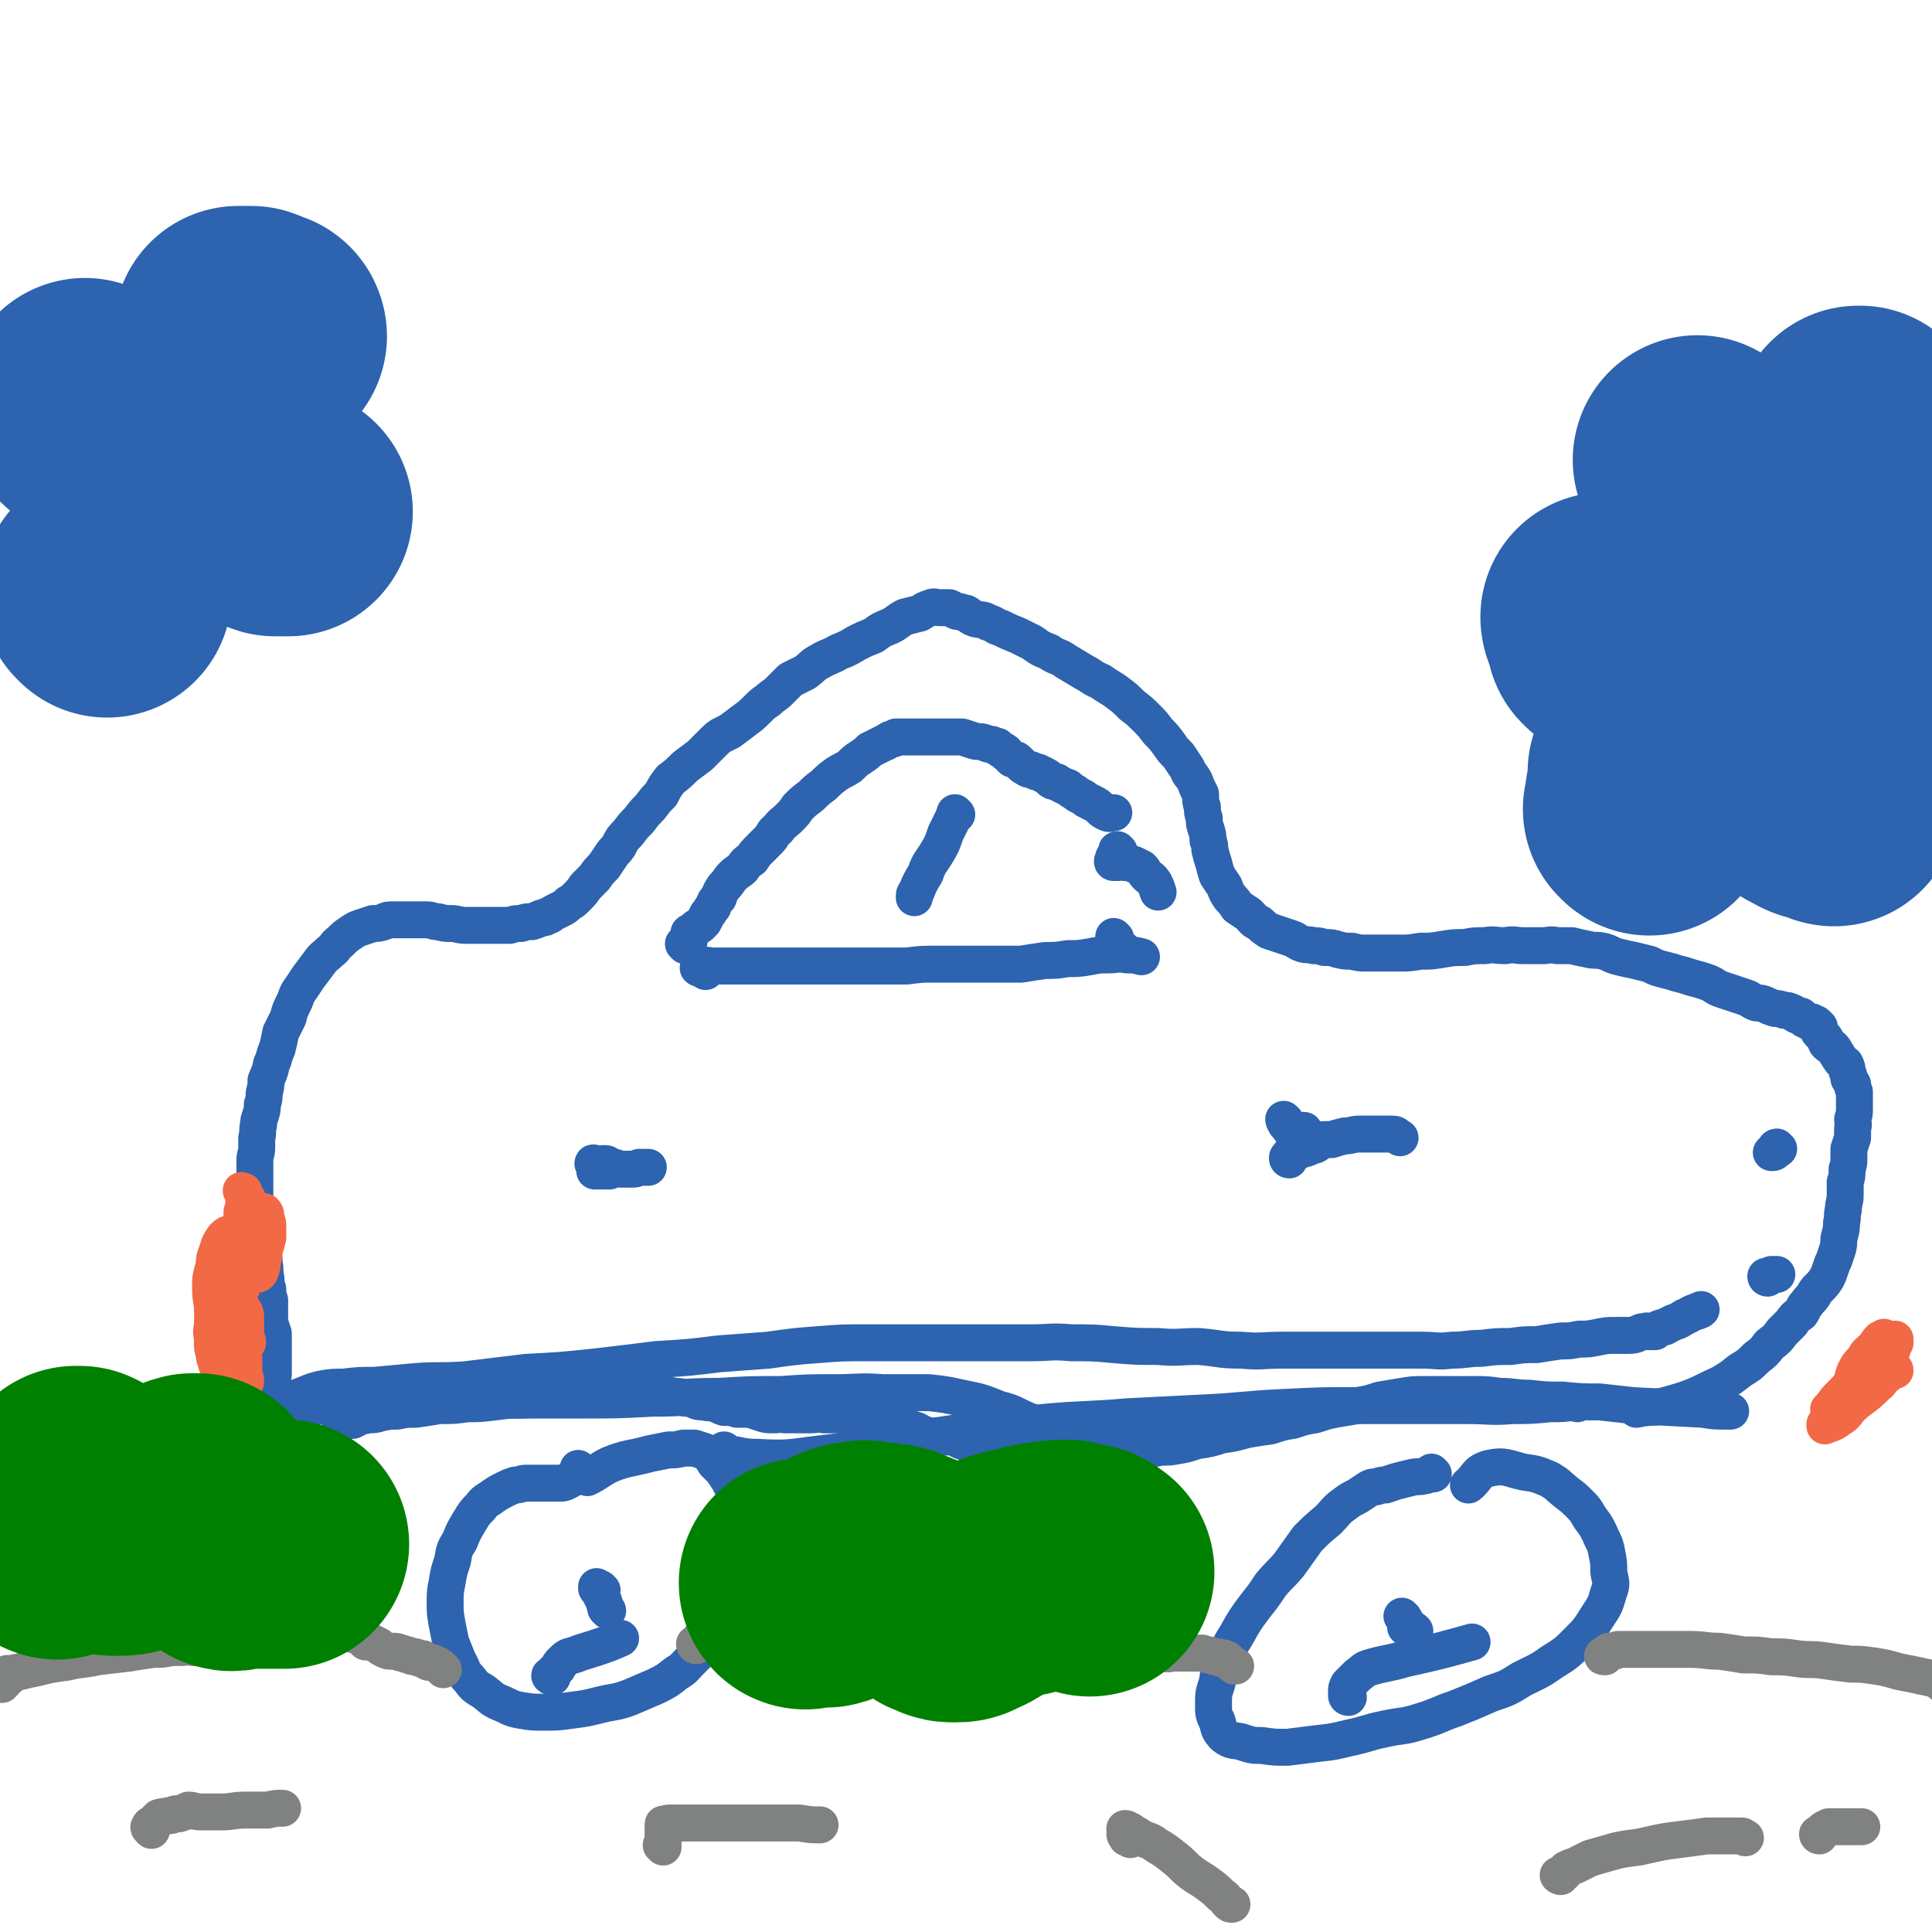
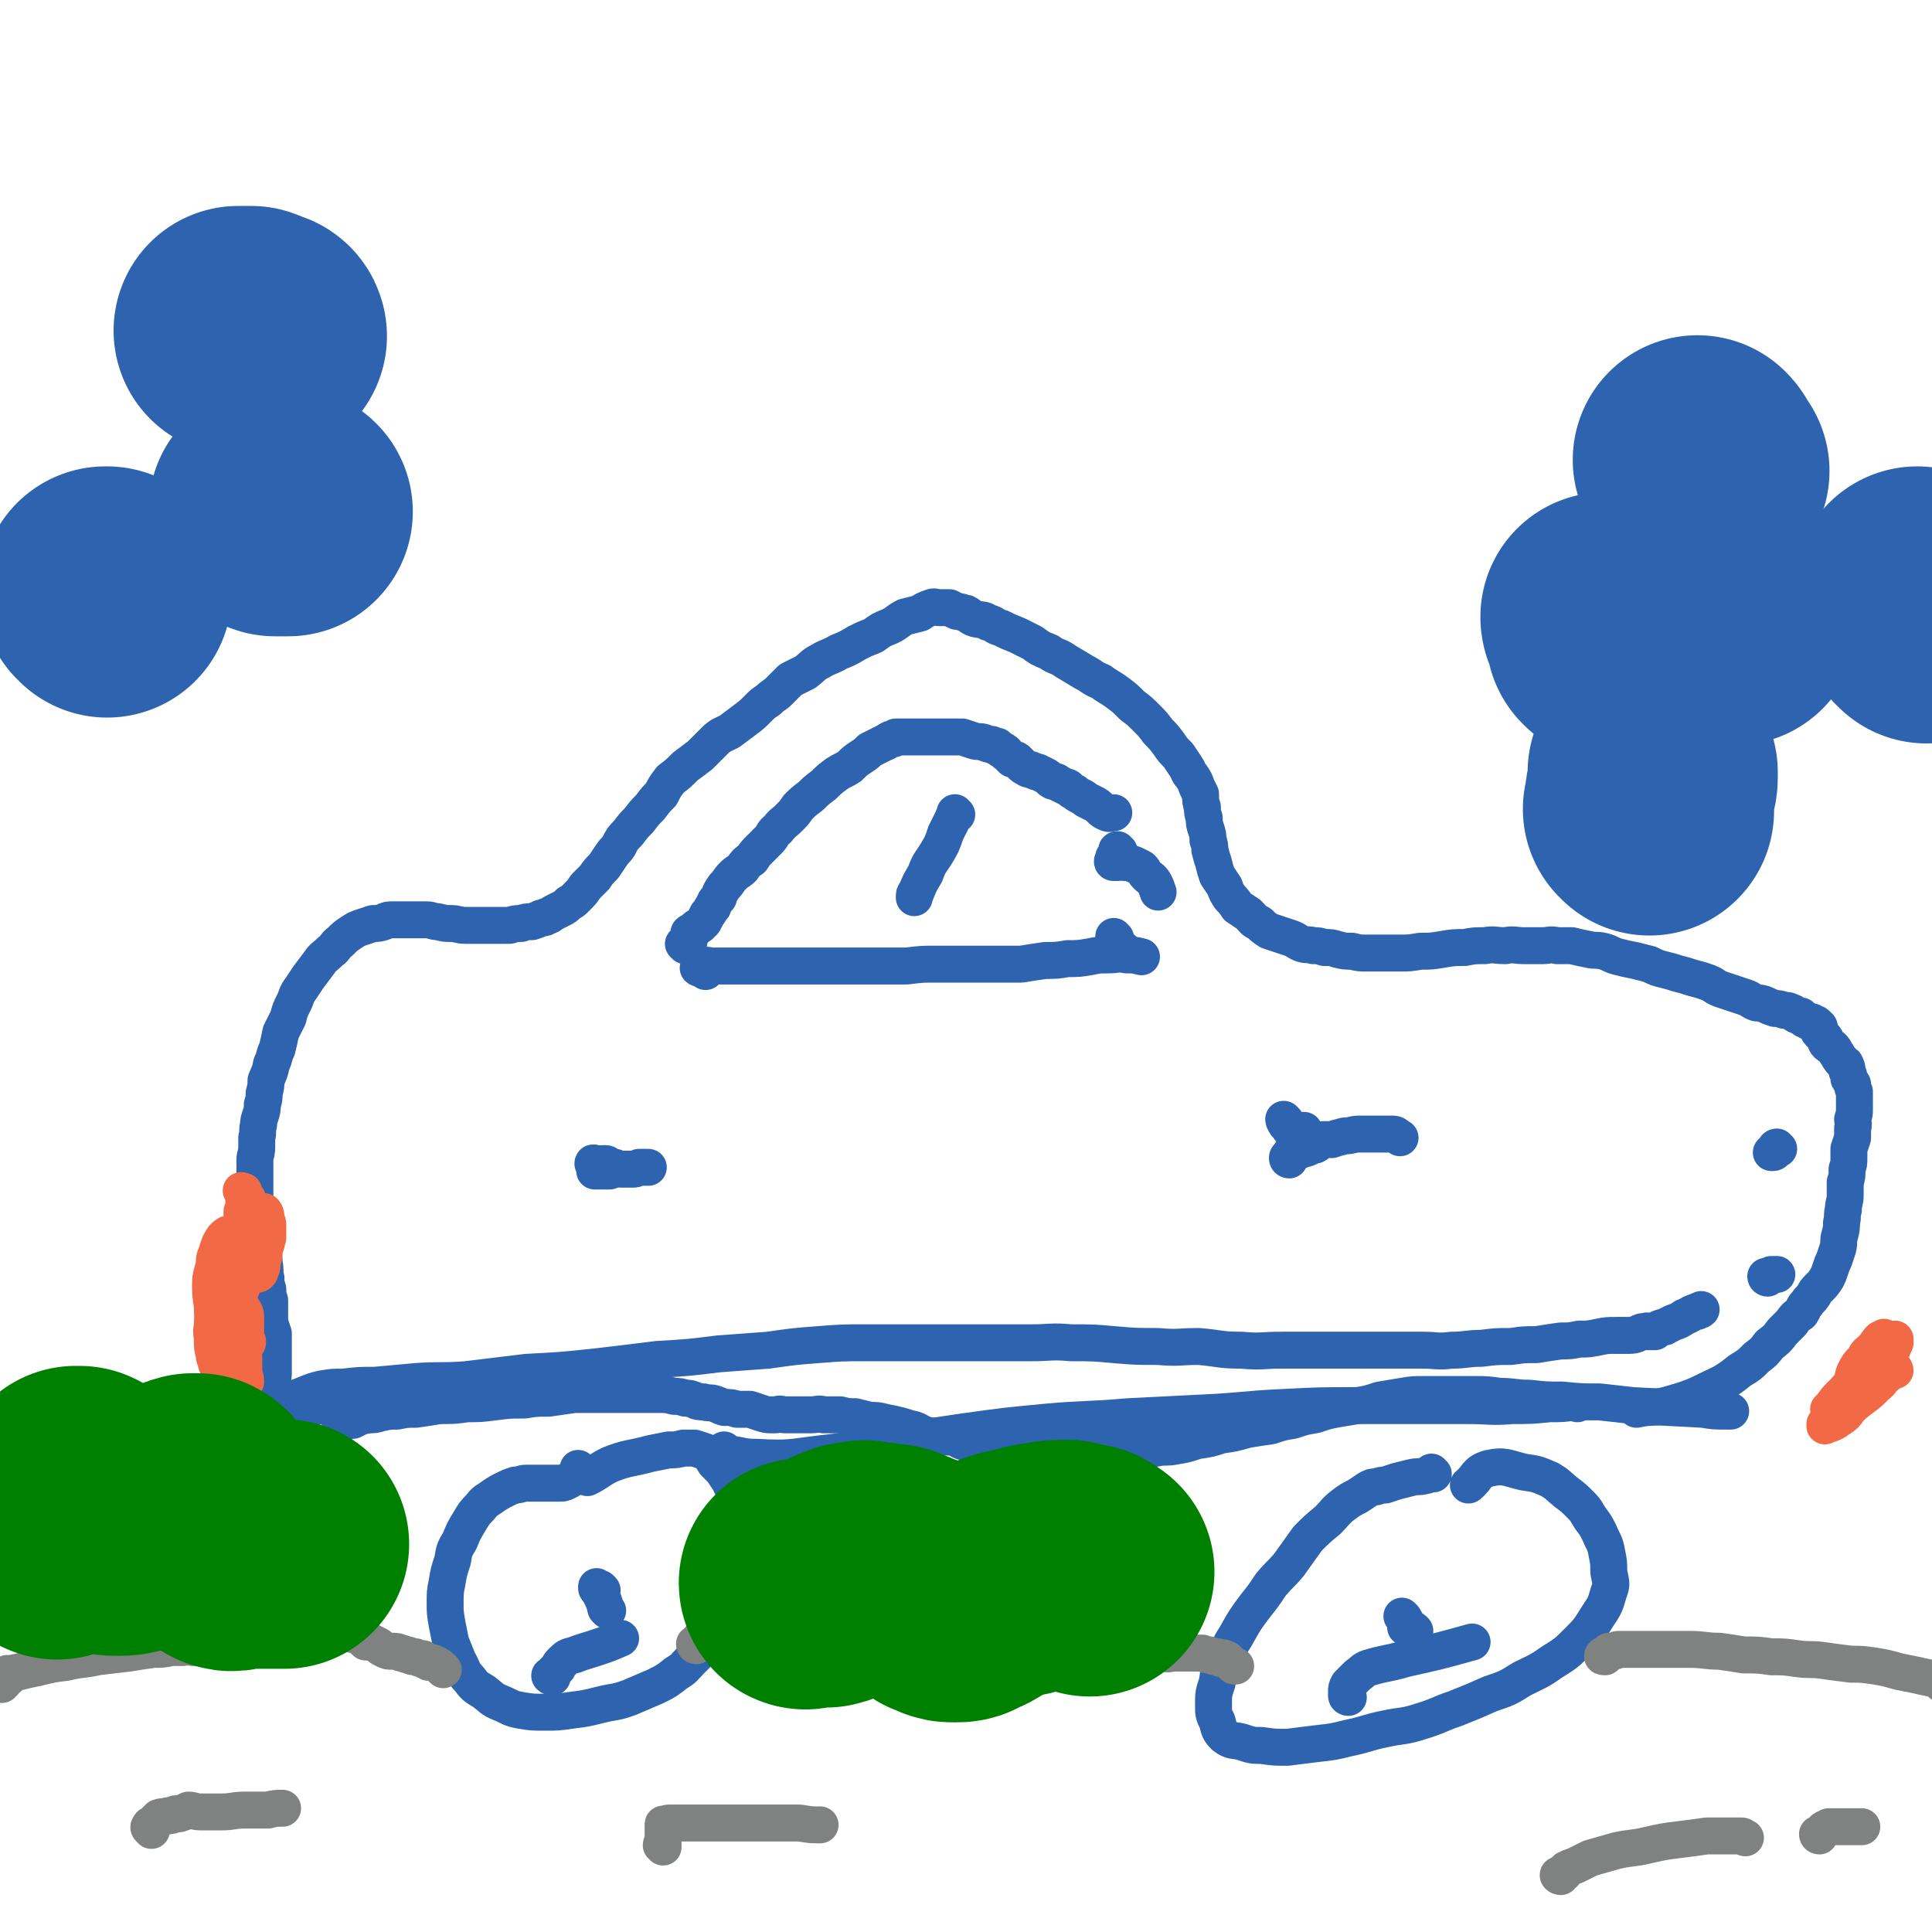
<svg xmlns="http://www.w3.org/2000/svg" viewBox="0 0 1046 1046" version="1.1">
  <g fill="none" stroke="#2D63AF" stroke-width="20" stroke-linecap="round" stroke-linejoin="round">
    <path d="M158,760c0,0 0,-1 -1,-1 0,0 0,1 0,2 -1,0 -1,1 -1,1 1,0 1,0 2,-1 " />
    <path d="M193,796c0,-1 0,-1 -1,-1 0,-1 0,-1 0,-1 -3,-2 -3,-1 -6,-3 " />
    <path d="M179,760c0,-1 0,-1 -1,-1 0,-1 0,0 -1,0 0,0 0,0 0,0 -2,1 -2,2 -4,2 -3,1 -3,1 -6,1 -2,0 -2,0 -4,0 -1,0 -1,0 -2,-1 -1,0 -1,0 -1,-1 -1,0 -1,0 -1,-1 0,-1 0,-1 1,-2 2,-1 3,-1 5,-2 5,-2 5,-2 9,-3 6,-1 6,-1 12,-1 8,-1 9,-1 17,-1 11,-1 11,-1 22,-2 13,-1 13,0 27,-1 17,-2 16,-2 33,-4 19,-1 19,-1 38,-3 17,-2 17,-2 33,-4 17,-1 17,-1 33,-3 13,-1 13,-1 27,-2 14,-2 14,-2 27,-3 13,-1 13,-1 25,-1 11,0 11,0 23,0 11,0 11,0 22,0 11,0 11,0 23,0 11,0 11,0 22,0 11,0 11,-1 22,0 12,0 12,0 23,1 12,1 12,1 24,1 11,1 11,0 22,0 12,1 11,2 23,2 11,1 11,0 22,0 11,0 11,0 22,0 10,0 10,0 20,0 9,0 9,0 17,0 9,0 9,0 17,0 8,0 8,1 16,0 8,0 8,-1 16,-1 8,-1 8,-1 16,-1 7,-1 7,-1 14,-1 6,-1 6,-1 13,-2 5,0 5,0 10,-1 5,0 5,0 10,-1 5,-1 5,-1 10,-1 3,0 3,0 7,0 4,0 4,-1 7,-2 1,0 1,0 2,0 1,-1 1,0 2,0 0,0 0,0 1,0 0,0 0,0 1,0 1,0 1,0 1,0 1,-1 1,-1 1,-1 1,0 1,-1 2,-1 2,-1 2,0 3,-1 2,-1 2,-1 4,-2 3,-1 3,-1 6,-3 3,-1 3,-2 7,-3 1,-1 1,0 2,-1 " />
    <path d="M145,761c0,0 0,-1 -1,-1 0,-1 0,-1 0,-1 0,-1 1,-1 1,-3 1,-1 1,-1 1,-2 0,-1 0,-1 0,-1 0,0 0,0 0,-1 0,0 0,0 0,-1 0,0 0,0 0,-1 0,-1 0,-1 1,-2 0,-2 1,-2 1,-4 0,-1 0,-1 0,-3 0,-3 0,-3 0,-5 0,-2 0,-2 0,-4 0,-3 0,-3 0,-5 0,-3 0,-3 0,-5 -1,-3 -1,-3 -2,-6 0,-3 0,-3 0,-6 0,-3 0,-3 0,-6 -1,-3 -1,-3 -1,-6 -1,-3 -1,-3 -1,-6 -1,-4 0,-4 -1,-8 0,-3 0,-3 -1,-6 0,-4 0,-4 -1,-7 -1,-4 -1,-4 -1,-8 -1,-3 -1,-3 -1,-6 -1,-4 -1,-4 -1,-8 0,-3 0,-3 0,-7 0,-3 0,-3 0,-7 0,-3 0,-3 0,-7 0,-3 1,-3 1,-7 0,-3 0,-3 0,-5 1,-3 0,-4 1,-7 0,-2 0,-2 1,-5 1,-3 1,-3 1,-6 1,-3 1,-3 1,-6 1,-4 1,-4 1,-7 2,-5 2,-4 3,-9 2,-4 1,-4 3,-8 1,-4 1,-4 2,-9 2,-4 2,-4 4,-8 1,-4 1,-4 3,-8 2,-4 1,-4 4,-8 2,-3 2,-3 4,-6 3,-4 3,-4 6,-8 2,-3 3,-3 6,-6 3,-2 2,-3 5,-5 3,-3 3,-3 6,-5 3,-2 3,-2 6,-3 3,-1 3,-1 6,-2 3,0 3,0 6,-1 2,-1 2,-1 5,-1 3,0 3,0 6,0 3,0 3,0 6,0 3,0 3,0 6,0 3,0 3,1 6,1 4,1 4,1 7,1 4,0 4,1 8,1 4,0 4,0 9,0 4,0 4,0 8,0 3,0 3,0 7,0 3,-1 3,-1 6,-1 3,-1 3,-1 6,-1 3,-1 3,-1 5,-2 2,0 2,0 3,-1 2,0 2,-1 4,-2 2,-1 2,-1 4,-2 2,-1 2,-1 4,-3 2,-1 2,-1 4,-3 3,-3 3,-3 5,-6 3,-3 3,-3 5,-5 2,-3 2,-3 5,-6 2,-3 2,-3 4,-6 2,-3 2,-2 4,-5 2,-4 2,-4 5,-7 3,-4 3,-4 6,-7 3,-4 3,-4 6,-7 3,-4 3,-4 6,-7 2,-4 2,-4 5,-8 4,-3 4,-3 8,-7 4,-3 4,-3 8,-6 4,-4 4,-4 8,-8 3,-3 4,-3 8,-5 4,-3 4,-3 8,-6 4,-3 4,-3 7,-6 3,-3 3,-3 6,-5 3,-3 3,-2 6,-5 3,-3 3,-3 6,-6 4,-2 4,-2 8,-4 4,-3 4,-4 8,-6 5,-3 5,-2 10,-5 5,-2 5,-2 10,-5 4,-2 4,-2 9,-4 4,-3 4,-3 9,-5 4,-2 4,-3 8,-5 4,-1 4,-1 8,-2 3,-2 3,-2 6,-3 2,-1 2,0 5,0 2,0 2,0 5,0 2,1 2,1 4,2 3,0 3,1 5,1 2,1 2,2 5,3 4,1 4,0 7,2 4,1 3,2 7,3 4,2 4,2 9,4 4,2 4,2 8,4 4,3 4,3 9,5 4,3 5,2 9,5 5,3 5,3 10,6 4,2 4,3 9,5 4,3 5,3 9,6 4,3 4,3 8,7 4,3 4,3 8,7 3,3 3,3 6,7 3,3 3,3 6,7 2,3 2,3 5,6 2,3 2,3 4,6 2,3 1,3 3,5 2,3 2,3 3,6 1,2 1,2 2,4 0,4 0,4 1,7 0,3 0,3 1,6 0,3 0,3 1,6 1,3 1,3 1,6 1,2 1,3 1,5 1,4 1,4 2,7 1,4 1,4 2,7 2,3 2,3 4,6 1,3 1,3 3,6 2,2 2,2 4,5 3,2 3,2 6,4 3,3 2,3 6,5 2,2 2,2 5,4 3,1 3,1 6,2 3,1 3,1 6,2 3,1 3,2 6,3 3,1 3,0 6,1 3,0 3,0 6,1 4,0 4,0 7,1 4,1 4,1 8,1 4,1 4,1 8,1 4,0 4,0 8,0 5,0 5,0 10,0 5,0 5,0 11,-1 6,0 6,0 12,-1 6,-1 6,-1 12,-1 5,-1 5,-1 11,-1 5,-1 5,0 11,0 5,-1 5,0 10,0 5,0 5,0 10,0 4,0 4,-1 8,0 4,0 4,0 8,0 4,1 4,1 9,2 4,1 4,0 8,1 4,1 4,2 8,3 4,1 4,1 9,2 4,1 4,1 8,2 4,2 4,2 8,3 4,1 4,1 7,2 4,1 4,1 7,2 3,1 4,1 7,2 3,1 3,1 5,2 3,2 3,2 6,3 3,1 3,1 6,2 3,1 3,1 6,2 3,1 3,2 6,3 2,0 3,0 5,1 2,1 2,1 5,2 2,0 2,0 5,1 2,0 2,0 4,1 1,0 1,1 2,1 1,1 1,1 3,1 1,1 1,1 2,2 1,0 1,0 2,1 2,0 2,0 3,1 1,0 1,0 2,1 1,1 1,1 1,1 0,1 0,1 0,1 0,1 -1,1 0,2 0,0 0,0 0,0 1,1 1,1 2,2 0,0 0,0 1,1 1,1 0,2 1,3 1,1 1,1 3,2 1,1 1,1 2,3 1,1 1,2 2,3 1,2 2,2 3,3 1,2 1,2 1,4 1,2 1,2 1,4 1,2 1,1 2,3 0,2 0,2 1,4 0,1 0,1 0,2 0,2 0,2 0,4 0,2 0,2 0,4 0,2 0,2 -1,5 0,2 1,2 0,5 0,2 0,2 0,5 -1,3 -1,3 -2,6 0,2 0,2 0,5 0,3 0,3 -1,6 0,4 0,4 -1,7 0,4 0,4 0,7 0,4 -1,4 -1,8 -1,3 0,3 -1,7 0,3 0,3 -1,7 -1,3 0,3 -1,7 -1,3 -1,3 -2,6 -1,2 -1,2 -2,5 -1,3 -1,3 -2,5 -2,3 -2,3 -4,5 -2,2 -2,2 -3,4 -2,3 -2,2 -4,5 -2,2 -1,2 -3,5 -3,2 -3,2 -5,5 -3,3 -3,3 -5,5 -3,4 -3,4 -7,7 -3,4 -3,4 -7,7 -4,4 -4,4 -9,7 -5,4 -5,4 -10,7 -13,6 -13,7 -27,11 -10,3 -10,1 -19,3 " />
    <path d="M314,796c-1,0 -1,-1 -1,-1 0,0 0,0 0,1 -1,2 -1,2 -3,4 -1,1 -1,1 -3,2 -2,1 -2,1 -4,1 -2,0 -2,0 -4,0 -2,0 -2,0 -3,0 -3,0 -3,0 -5,0 -3,0 -3,0 -6,0 -3,0 -3,1 -6,1 -3,1 -3,1 -5,2 -4,2 -4,2 -7,4 -4,3 -4,2 -7,6 -3,3 -3,3 -6,8 -3,5 -3,5 -5,10 -3,5 -3,5 -4,11 -2,6 -2,6 -3,12 -1,5 -1,5 -1,11 0,5 0,5 1,11 1,5 1,5 2,10 2,5 2,5 4,10 3,5 2,6 6,10 3,4 3,4 8,7 4,3 4,4 9,6 5,2 5,3 11,4 6,1 6,1 13,1 7,0 7,0 14,-1 8,-1 8,-1 16,-3 8,-2 8,-1 16,-4 7,-3 7,-3 14,-6 6,-3 6,-3 11,-7 5,-3 4,-3 8,-7 3,-3 3,-3 6,-6 3,-4 3,-4 6,-8 2,-3 2,-3 4,-7 3,-4 3,-4 5,-8 2,-4 2,-4 3,-8 1,-3 1,-3 2,-7 0,-3 0,-3 1,-7 0,-3 0,-3 1,-7 0,-3 0,-3 0,-7 0,-3 0,-3 0,-7 0,-3 0,-3 -1,-7 0,-3 0,-3 -1,-6 0,-3 0,-3 -2,-6 -1,-3 -2,-3 -3,-6 -2,-3 -2,-3 -4,-6 -2,-2 -2,-2 -4,-4 -2,-3 -2,-4 -5,-6 -3,-1 -3,-1 -6,-2 -3,0 -3,0 -6,0 -4,1 -4,1 -8,1 -5,1 -5,1 -10,2 -11,3 -12,2 -22,6 -6,3 -6,4 -12,7 " />
    <path d="M776,798c0,0 -1,0 -1,-1 0,0 0,1 -1,1 -1,0 -1,1 -3,1 -3,1 -3,0 -7,1 -4,1 -4,1 -8,2 -3,1 -3,1 -6,2 -2,0 -2,0 -5,1 -2,0 -2,0 -4,1 -3,2 -3,2 -6,4 -4,2 -4,2 -8,5 -4,3 -4,4 -8,8 -6,5 -6,5 -11,10 -5,7 -5,7 -10,14 -5,6 -5,5 -10,11 -4,6 -4,6 -8,11 -6,8 -6,8 -11,17 -4,6 -3,6 -6,12 -3,6 -3,6 -4,13 -2,6 -2,6 -2,12 0,5 0,5 2,9 1,4 1,5 4,8 4,3 5,2 9,3 6,2 6,2 11,2 7,1 7,1 14,1 8,-1 8,-1 16,-2 9,-1 9,-1 17,-3 10,-2 10,-3 20,-5 9,-2 10,-1 19,-4 10,-3 10,-4 19,-7 10,-4 10,-4 19,-8 9,-3 9,-3 17,-8 8,-4 9,-4 16,-9 8,-5 8,-5 14,-11 6,-6 6,-6 11,-14 4,-6 4,-6 6,-13 2,-5 1,-5 0,-11 0,-5 0,-5 -1,-10 -1,-6 -2,-6 -4,-11 -2,-4 -2,-4 -5,-8 -2,-3 -2,-4 -5,-7 -4,-4 -4,-4 -8,-7 -5,-4 -4,-4 -9,-7 -7,-3 -7,-3 -14,-4 -9,-2 -10,-4 -19,-2 -7,2 -6,5 -11,9 " />
    <path d="M760,876c0,0 -1,-1 -1,-1 0,0 0,0 1,1 0,1 1,1 1,2 1,1 0,1 0,1 0,1 0,1 0,2 0,0 0,-1 0,-1 1,1 1,1 2,1 2,1 2,1 3,2 " />
    <path d="M730,919c0,0 -1,0 -1,-1 0,0 0,0 0,-1 1,0 0,0 0,-1 0,-2 0,-2 1,-4 2,-2 2,-2 5,-5 3,-2 3,-3 6,-4 10,-3 10,-2 20,-5 18,-4 18,-4 36,-9 " />
    <path d="M326,861c0,0 0,0 -1,-1 0,0 0,0 0,0 -1,0 -2,0 -2,-1 0,0 0,0 0,0 0,0 0,1 0,1 1,2 2,1 2,3 2,4 2,4 3,8 0,0 0,0 1,1 " />
    <path d="M299,908c-1,0 -2,-1 -1,-1 0,0 1,0 1,-1 1,0 1,0 1,-1 1,-1 1,-1 2,-2 1,-2 1,-2 2,-3 3,-3 3,-3 7,-4 5,-2 6,-2 12,-4 6,-2 6,-2 13,-5 " />
    <path d="M185,771c0,0 -1,0 -1,-1 1,0 1,0 2,-1 1,0 1,0 1,0 1,0 1,0 2,0 0,0 0,0 1,0 0,0 0,0 1,0 2,-1 2,-1 4,-2 2,-1 2,0 4,-1 4,0 4,0 7,-1 5,-1 5,-1 9,-1 5,-1 5,-1 10,-1 7,-1 7,-1 13,-2 8,0 8,0 15,-1 7,0 7,0 15,-1 8,-1 8,-1 16,-1 6,-1 6,-1 13,-1 7,-1 7,-1 14,-2 6,0 6,0 13,0 6,0 6,0 12,0 5,0 5,0 11,0 5,0 5,0 10,0 4,0 4,0 8,1 3,0 3,0 6,1 3,0 2,0 5,1 2,1 2,1 5,1 3,1 3,0 6,1 3,1 2,1 5,2 4,0 4,0 7,1 4,0 4,0 7,0 3,1 3,1 6,2 3,1 3,1 6,1 1,0 1,0 2,0 3,-1 3,0 5,0 4,0 4,0 7,0 4,0 4,0 7,0 4,0 4,-1 7,0 5,0 5,0 9,0 4,1 4,1 8,1 4,1 4,1 8,2 4,0 4,0 8,1 5,1 5,1 9,2 3,1 3,1 7,2 3,1 3,2 7,3 3,1 3,0 7,1 3,0 3,0 7,0 3,1 3,2 7,3 3,0 3,0 7,1 4,0 4,0 7,1 4,1 4,1 7,1 3,1 3,1 7,1 4,1 4,1 9,1 4,1 4,1 8,1 4,0 4,0 8,0 5,0 5,0 9,0 5,0 5,0 11,0 4,0 4,-1 9,-1 6,0 6,0 11,-1 5,0 5,0 10,-1 5,-1 5,0 10,-1 6,-1 6,-1 12,-3 7,-1 7,-1 13,-3 7,-1 7,-1 14,-3 6,-1 6,-1 13,-2 6,-2 6,-2 12,-3 6,-2 6,-2 12,-3 6,-2 6,-2 11,-3 6,-1 6,-1 12,-2 6,-1 6,-1 12,-3 6,-1 6,-1 12,-2 6,-1 6,-1 12,-1 6,0 6,0 13,0 7,0 7,0 14,0 7,0 7,0 14,1 8,0 8,1 16,1 9,1 9,1 18,1 10,1 10,1 20,1 9,1 9,1 18,2 19,1 19,1 38,2 6,1 6,1 13,1 1,0 1,0 2,0 " />
    <path d="M854,760c0,0 0,-1 -1,-1 0,0 1,0 0,0 -7,1 -7,1 -14,1 -10,1 -10,1 -20,1 -12,1 -12,0 -25,0 -13,0 -13,0 -27,0 -16,0 -16,0 -31,0 -21,0 -21,0 -41,1 -22,1 -22,2 -44,3 -20,1 -20,1 -40,2 -23,2 -23,1 -45,3 -21,2 -21,2 -43,5 -20,3 -20,3 -41,6 -19,3 -18,4 -37,6 -17,2 -17,3 -35,2 -8,0 -8,-1 -16,-2 -2,-1 -1,-1 -2,-2 " />
-     <path d="M588,781c0,0 0,-1 -1,-1 0,0 0,0 -1,0 -7,-2 -7,-2 -14,-5 -8,-3 -8,-3 -16,-6 -7,-3 -7,-4 -15,-6 -10,-4 -10,-4 -20,-6 -9,-2 -9,-2 -18,-3 -13,0 -13,0 -25,0 -13,-1 -13,0 -26,0 -15,0 -15,0 -29,1 -17,0 -17,0 -34,1 -18,0 -18,1 -36,1 -19,1 -19,1 -38,1 -12,0 -12,0 -24,0 -9,0 -9,0 -19,0 -7,0 -7,0 -15,0 -6,0 -6,0 -13,0 " />
    <path d="M963,622c-1,0 -1,-1 -1,-1 -1,0 -1,1 -1,2 0,1 -1,1 -1,1 -1,0 -1,0 -1,0 0,0 0,0 0,0 0,0 0,0 0,0 " />
    <path d="M957,692c0,0 -1,0 -1,-1 1,0 2,0 3,-1 1,0 1,0 1,0 1,0 1,0 1,0 0,0 1,0 1,0 0,0 -1,0 -1,0 0,0 0,0 0,0 " />
    <path d="M371,512c0,0 0,-1 -1,-1 0,0 1,1 1,1 1,-1 1,-1 2,-2 0,-1 0,-1 0,-2 0,0 0,0 0,-1 0,0 0,0 0,-1 0,0 0,-1 0,-1 1,-1 1,0 2,-1 1,0 1,-1 1,-1 1,-1 1,-1 3,-2 1,-1 1,-1 2,-2 1,-2 1,-2 2,-4 2,-2 1,-2 3,-4 1,-3 1,-3 3,-5 1,-3 1,-3 3,-6 3,-3 2,-3 5,-6 2,-2 3,-2 5,-4 2,-3 2,-3 5,-5 2,-3 2,-3 4,-5 3,-3 3,-3 5,-5 3,-3 2,-4 5,-6 3,-4 3,-3 6,-6 3,-3 3,-3 5,-6 3,-3 3,-3 7,-6 3,-3 3,-3 7,-6 3,-3 3,-3 7,-6 3,-2 4,-2 7,-4 3,-3 3,-3 6,-5 3,-2 3,-2 5,-4 2,-1 2,-1 4,-2 2,-1 2,-1 4,-2 1,0 1,-1 2,-1 1,-1 1,-1 3,-1 0,0 0,0 1,-1 1,0 1,0 2,0 1,0 1,0 2,0 1,0 1,0 3,0 1,0 1,0 2,0 2,0 2,0 4,0 2,0 2,0 5,0 2,0 2,0 5,0 3,0 3,0 7,0 3,0 3,0 6,0 3,1 3,1 6,2 3,1 3,0 6,1 2,1 2,1 4,1 1,1 1,1 3,1 1,1 1,1 2,2 1,0 1,0 2,1 1,0 0,1 1,1 1,1 1,1 1,1 1,1 1,1 2,2 2,0 2,0 3,1 1,1 1,1 2,2 1,1 1,1 3,2 1,1 1,0 3,1 2,1 2,1 3,1 2,1 2,1 4,2 2,1 2,2 4,3 2,0 2,0 3,1 2,1 2,1 4,2 1,0 1,0 2,1 1,1 1,1 3,2 1,1 1,1 3,2 2,1 2,1 3,2 2,1 2,1 4,2 2,1 2,1 4,3 1,1 1,1 3,2 2,1 2,0 4,0 " />
    <path d="M382,526c0,-1 0,-1 -1,-1 0,0 1,0 1,0 -1,0 -1,-1 -2,-1 -1,0 -1,0 -2,0 0,0 0,0 0,0 0,0 1,1 2,0 1,0 0,-1 1,-1 2,-1 2,0 5,0 3,0 3,0 7,0 4,0 4,0 8,0 5,0 5,0 10,0 5,0 5,0 11,0 5,0 5,0 11,0 6,0 6,0 12,0 8,0 8,0 15,0 8,0 8,0 16,0 7,0 7,0 15,0 8,-1 8,-1 16,-1 7,0 7,0 15,0 8,0 8,0 15,0 8,0 8,0 16,0 6,-1 6,-1 13,-2 6,0 6,0 12,-1 6,0 6,0 12,-1 5,-1 5,-1 10,-1 5,0 5,-1 10,0 4,0 4,0 8,1 0,0 0,0 0,0 " />
    <path d="M518,441c0,0 -1,-1 -1,-1 0,0 0,0 0,1 0,1 -1,1 -1,2 -2,4 -2,4 -4,8 -2,6 -2,6 -5,11 -3,5 -4,5 -6,11 -3,5 -3,5 -5,10 -1,1 -1,1 -1,3 " />
    <path d="M606,461c-1,0 -2,-1 -1,-1 0,0 1,1 1,2 0,0 -1,0 -1,1 -1,1 -1,1 -2,1 0,1 0,1 0,1 -1,1 -1,2 0,2 0,0 1,-1 2,0 2,0 2,-1 4,0 2,0 2,0 5,1 2,1 2,1 4,2 2,2 1,2 3,4 2,2 2,1 4,4 1,2 1,2 2,5 " />
    <path d="M604,508c0,0 -1,-1 -1,-1 0,1 0,2 1,4 1,1 1,1 2,2 0,1 0,1 1,1 0,0 0,0 1,0 1,1 1,1 1,1 0,0 0,0 0,0 " />
    <path d="M696,607c0,0 -1,-1 -1,-1 0,0 0,1 1,2 0,1 1,1 2,2 0,1 0,1 1,2 0,0 1,0 1,0 0,0 0,0 0,0 0,0 0,0 0,0 1,0 1,0 2,0 2,0 2,0 4,0 " />
    <path d="M322,631c0,-1 -1,-2 -1,-1 0,0 1,1 2,2 0,0 0,1 0,1 0,1 -1,1 -1,1 0,0 0,0 0,0 1,0 1,0 2,0 3,0 3,0 6,0 0,0 0,0 0,0 " />
    <path d="M698,628c0,0 -1,0 -1,-1 0,-1 1,-1 2,-2 0,0 0,0 0,-1 2,-1 2,0 4,-1 1,0 1,0 2,-1 2,0 2,0 4,-1 2,-1 2,-1 3,-1 2,-1 2,-2 4,-3 2,0 2,0 5,0 3,-1 3,-1 7,-2 4,0 4,-1 8,-1 4,0 4,0 8,0 5,0 5,0 10,0 2,0 2,1 4,2 " />
    <path d="M327,631c0,0 -1,-1 -1,-1 0,0 1,0 2,0 1,0 1,1 2,1 1,1 1,1 3,1 2,1 2,1 4,1 1,0 1,0 3,0 1,0 1,0 2,0 2,0 2,0 4,-1 2,0 2,0 5,0 " />
  </g>
  <g fill="none" stroke="#F26946" stroke-width="20" stroke-linecap="round" stroke-linejoin="round">
    <path d="M134,649c0,0 -1,0 -1,-1 0,0 0,0 0,0 -1,-2 -2,-2 -2,-3 -1,-1 0,0 1,0 0,0 0,0 0,1 0,1 0,1 0,3 0,1 0,1 0,2 0,2 0,2 -1,5 0,3 0,3 0,6 0,4 0,4 0,8 1,3 1,3 2,7 0,4 0,4 1,7 0,2 1,2 2,4 1,1 2,2 3,2 1,0 2,-1 2,-2 1,-2 1,-3 1,-5 1,-3 1,-3 1,-6 1,-3 1,-3 2,-7 0,-3 0,-3 0,-6 0,-2 0,-2 -1,-4 0,-2 0,-3 -1,-4 0,0 -1,0 -1,0 -1,1 -2,1 -2,2 -2,3 -2,3 -3,6 -1,4 -1,4 -2,9 -1,4 -1,4 -2,8 -1,4 -1,4 -1,8 -1,3 0,3 -1,6 0,1 0,1 0,2 0,0 0,0 0,0 0,-2 0,-2 0,-4 0,-3 1,-3 0,-7 0,-3 0,-3 0,-6 -1,-4 -1,-4 -2,-7 -1,-2 -1,-3 -2,-5 -1,0 -2,0 -3,0 -1,0 -2,1 -3,2 -2,3 -2,3 -3,6 -1,4 -2,4 -2,8 -1,6 -2,6 -2,11 0,6 0,6 1,12 0,5 0,5 1,11 0,4 0,4 1,8 0,2 0,2 1,4 1,1 1,2 1,2 1,0 1,0 2,-1 1,-3 0,-3 1,-7 0,-5 0,-5 0,-9 0,-5 0,-5 0,-10 0,-3 0,-3 0,-7 0,-2 0,-5 0,-4 0,2 -1,5 0,9 0,6 1,6 1,11 1,6 1,6 1,12 1,6 1,6 1,11 1,4 1,4 2,8 0,2 0,3 1,5 0,1 0,1 1,2 0,0 1,1 1,1 1,0 1,-1 1,-1 1,-2 1,-2 2,-4 0,-3 -1,-3 -1,-6 0,-3 0,-3 0,-7 -1,-2 -1,-2 -2,-4 0,-2 0,-2 -1,-4 0,0 0,-1 -1,0 -1,1 0,1 -1,3 0,0 0,0 0,0 " />
    <path d="M128,717c0,0 -1,-1 -1,-1 0,0 1,1 1,1 0,1 0,1 1,2 1,1 1,1 1,2 0,1 0,1 0,2 0,1 0,1 0,2 0,1 0,2 0,2 0,0 0,-1 0,-2 1,0 1,0 1,0 1,-2 1,-2 2,-4 0,-2 0,-2 0,-4 0,-2 0,-2 0,-4 0,-3 -1,-3 -2,-5 -1,-2 -1,-3 -2,-4 -2,-2 -2,-2 -4,-3 -1,0 -2,0 -3,0 -2,1 -2,2 -3,4 -2,2 -2,3 -2,6 -2,3 -2,3 -2,7 -1,4 0,4 0,8 0,4 0,4 1,7 0,2 0,2 1,4 0,1 0,2 1,2 1,0 2,-1 3,-2 0,-1 1,-1 1,-2 1,-3 1,-3 2,-5 0,-3 1,-3 1,-5 0,-2 0,-2 0,-5 0,-2 0,-2 0,-3 0,-1 0,-1 0,-2 1,0 1,-1 2,-1 1,1 1,2 2,3 3,4 3,5 5,9 0,0 0,0 0,1 " />
    <path d="M1026,742c0,0 0,-1 -1,-1 0,0 0,0 0,1 -2,1 -2,1 -4,3 -3,2 -2,3 -5,5 -4,4 -4,4 -8,7 -4,3 -4,3 -7,6 -2,3 -2,3 -5,5 -2,1 -1,1 -3,2 -2,1 -3,1 -5,2 0,0 0,-1 0,-1 1,-1 1,-1 2,-2 3,-3 3,-3 6,-6 3,-3 3,-3 6,-6 5,-5 5,-5 9,-10 3,-3 4,-3 7,-6 3,-4 3,-5 6,-9 1,-3 1,-3 2,-5 0,-1 0,-2 0,-2 -2,1 -2,2 -4,3 -3,3 -3,2 -6,5 -3,3 -3,4 -6,8 -3,4 -4,3 -7,7 -3,4 -3,4 -6,7 -3,3 -3,3 -5,6 -1,1 -2,2 -2,2 0,1 2,0 2,-1 2,-2 2,-3 4,-5 3,-3 3,-3 6,-6 3,-4 3,-5 6,-9 2,-3 3,-3 5,-6 2,-3 2,-3 5,-7 1,-2 1,-2 2,-3 0,-1 0,-2 0,-2 0,0 -1,1 -2,1 -2,2 -2,3 -4,5 -3,3 -3,2 -5,6 -3,3 -3,3 -5,7 -1,3 -1,3 -1,6 " />
  </g>
  <g fill="none" stroke="#808282" stroke-width="20" stroke-linecap="round" stroke-linejoin="round">
    <path d="M5,907c0,0 -1,-1 -1,-1 0,0 1,1 1,2 -1,1 -2,1 -2,1 -1,1 -1,1 -1,2 -1,0 -1,1 -1,1 -1,0 0,-1 0,-2 0,0 0,0 1,-1 0,-1 0,-1 0,-1 4,-2 4,-2 9,-3 4,-1 4,-1 9,-2 8,-2 8,-2 16,-3 8,-2 8,-1 17,-3 8,-1 9,-1 17,-2 6,-1 6,-1 13,-2 5,0 5,0 10,-1 3,0 3,0 6,0 3,-1 3,0 6,0 1,-1 1,-1 3,-1 1,-1 1,0 3,0 1,0 1,0 3,0 1,0 1,-1 2,-1 1,0 1,0 2,0 2,0 2,1 3,0 2,0 1,-1 3,-1 2,0 2,0 4,0 2,0 2,0 3,0 2,-1 2,-1 5,-1 3,-1 3,0 6,-1 3,0 3,0 5,-1 3,0 3,0 6,-1 3,0 3,-1 6,-1 3,-1 3,-1 5,-1 3,0 3,0 5,0 2,0 2,0 5,0 2,0 2,0 4,0 2,0 2,0 4,0 1,0 1,0 3,0 2,0 2,0 3,0 2,1 2,1 3,2 1,0 1,0 3,1 1,0 1,0 2,1 1,1 1,1 2,2 2,0 2,0 3,0 2,1 2,1 4,2 1,1 1,1 3,2 2,1 2,1 4,1 3,0 3,0 5,1 2,0 2,1 4,1 2,1 2,1 4,1 2,1 2,1 4,1 1,1 1,1 3,2 2,0 2,0 4,1 2,1 2,1 4,3 0,0 0,0 0,0 " />
    <path d="M377,891c-1,0 -1,-1 -1,-1 0,0 1,1 1,0 1,-1 1,-2 2,-3 1,0 1,1 2,1 0,0 0,0 1,0 0,0 0,0 1,0 1,0 1,0 3,0 2,0 2,0 5,0 4,0 4,0 8,0 5,0 5,0 10,0 6,0 6,0 12,0 5,0 5,0 11,0 5,0 5,0 10,0 5,0 5,0 10,0 4,0 4,0 8,0 4,0 4,0 9,0 4,0 4,0 7,0 5,0 5,0 9,0 4,0 4,0 9,0 5,0 5,0 9,0 5,0 5,0 10,1 5,0 5,0 9,0 6,1 5,1 11,2 5,0 5,-1 10,0 6,0 6,0 12,1 5,0 5,0 11,0 6,0 6,0 11,0 5,0 5,0 10,0 4,0 4,0 9,0 3,0 3,0 7,0 3,0 3,-1 6,0 2,0 2,0 4,1 2,0 2,-1 3,0 1,0 1,0 3,0 1,0 1,1 2,1 2,0 2,0 4,1 3,0 3,0 5,0 3,1 3,0 6,0 3,0 3,0 6,0 3,0 3,0 6,0 2,0 2,0 3,0 2,1 2,1 4,1 2,1 2,1 4,1 1,0 1,0 2,1 1,0 1,-1 2,0 1,0 1,0 2,1 1,1 1,1 2,2 0,0 0,0 1,1 0,0 0,0 1,0 " />
    <path d="M869,897c-1,0 -2,0 -1,-1 0,0 1,0 2,-1 1,0 1,0 1,-1 1,0 1,0 1,0 1,0 1,0 2,0 1,0 1,-1 2,-1 1,0 1,0 2,0 5,0 5,0 10,0 6,0 6,0 12,0 8,0 8,0 15,0 8,0 8,1 16,1 7,1 7,1 13,2 8,0 8,0 15,1 7,0 7,0 14,1 7,1 7,0 14,1 7,1 7,1 15,2 6,0 6,0 13,1 6,1 6,1 13,3 5,1 5,1 10,2 4,1 5,1 9,2 3,1 3,2 6,4 " />
    <path d="M82,991c-1,-1 -1,-1 -1,-1 -1,-1 0,-1 0,-1 0,-1 0,-1 1,-1 1,-1 1,-1 2,-2 1,-1 1,-1 2,-2 3,-1 3,0 5,-1 2,0 2,0 4,-1 1,0 1,0 2,0 3,-1 3,-1 5,-2 3,0 3,1 7,1 5,0 5,0 11,0 6,0 6,-1 13,-1 6,0 6,0 12,0 4,-1 4,-1 8,-1 " />
    <path d="M359,1000c0,-1 -1,-1 -1,-1 0,-1 1,-1 1,-1 0,-2 0,-2 0,-3 0,-2 0,-2 0,-3 0,-1 0,-1 0,-2 0,-1 0,-1 0,-2 0,0 0,0 0,0 0,-1 0,0 1,0 1,-1 1,-1 3,-1 2,0 3,0 5,0 5,0 5,0 9,0 5,0 5,0 10,0 6,0 6,0 12,0 6,0 6,0 12,0 6,0 6,0 11,0 6,0 6,0 11,0 6,1 6,1 11,1 " />
-     <path d="M612,996c0,0 0,0 -1,-1 0,0 0,0 -1,0 0,-1 -1,-1 -1,-2 0,-1 1,-1 1,-1 0,-1 0,-1 -1,-1 0,-1 0,-1 0,-1 1,0 1,0 2,1 1,0 1,0 2,1 2,1 2,1 5,3 4,2 4,1 8,4 5,3 5,3 10,7 5,4 4,4 9,8 4,3 5,3 9,6 4,3 4,3 7,6 3,2 2,2 4,4 1,1 1,1 2,1 " />
    <path d="M845,1016c-1,0 -2,-1 -1,-1 0,0 1,1 1,0 1,0 1,0 2,-1 0,-1 0,-1 1,-2 2,-1 2,-1 5,-2 4,-2 4,-2 8,-4 7,-2 7,-2 14,-4 9,-2 9,-1 17,-3 9,-2 9,-2 17,-3 8,-1 8,-1 15,-2 6,0 6,0 11,0 4,0 4,0 8,0 1,0 1,1 2,1 " />
    <path d="M985,994c0,0 -1,0 -1,-1 0,0 1,0 1,0 2,-1 1,-2 3,-3 1,0 1,0 2,-1 1,0 2,0 3,0 1,0 1,0 1,0 2,0 2,0 4,0 5,0 5,0 10,0 " />
  </g>
  <g fill="none" stroke="#2D63AF" stroke-width="135" stroke-linecap="round" stroke-linejoin="round">
-     <path d="M51,226c0,0 0,-1 -1,-1 -1,0 -1,0 -2,-1 0,0 0,0 -1,-1 0,-2 0,-2 -1,-3 0,-1 0,-1 0,-2 0,0 0,0 0,0 0,0 0,0 0,0 " />
    <path d="M142,182c0,0 0,-1 -1,-1 0,0 0,1 0,1 -2,-1 -2,-2 -5,-3 -2,0 -2,0 -4,0 0,0 0,0 -1,0 0,0 0,0 -1,0 0,0 0,0 -1,0 0,0 1,0 1,0 " />
    <path d="M149,277c0,0 -1,-1 -1,-1 0,0 0,1 1,1 1,0 1,0 2,0 1,0 1,0 3,0 0,0 0,0 1,0 1,0 1,0 1,0 0,0 0,0 0,0 " />
    <path d="M58,321c0,0 0,-1 -1,-1 0,0 1,0 1,0 " />
    <path d="M923,255c0,0 0,0 -1,-1 0,0 0,0 0,0 -1,-1 -1,-2 -2,-3 0,-1 0,-1 -1,-2 " />
    <path d="M1043,335c0,0 -1,-1 -1,-1 0,0 0,0 -1,-1 -1,-2 -1,-2 -2,-4 -1,-2 -1,-2 -1,-4 0,-2 0,-2 0,-4 0,0 0,0 0,-1 " />
-     <path d="M1006,240c0,-1 -1,-1 -1,-1 0,-1 1,-1 1,-1 -1,-2 -2,-2 -1,-3 0,-1 0,-1 1,-2 0,0 0,0 1,0 0,0 0,0 0,0 " />
    <path d="M893,439c0,0 -1,-1 -1,-1 0,0 0,0 0,0 1,-2 1,-2 1,-3 0,-4 0,-4 1,-8 0,-3 1,-3 1,-6 0,-1 0,-1 0,-3 -1,0 0,0 0,0 " />
    <path d="M939,336c0,0 0,0 -1,-1 0,0 0,0 0,-1 " />
-     <path d="M993,434c-1,0 -1,-1 -1,-1 -1,0 0,0 -1,0 -1,0 -1,0 -3,-1 -3,-1 -3,0 -6,-2 -4,-2 -4,-2 -7,-4 -3,-2 -3,-2 -6,-4 0,0 0,-1 -1,-1 0,0 0,0 0,0 " />
    <path d="M873,345c0,0 0,0 -1,-1 0,0 1,0 1,0 0,-2 0,-2 -1,-3 0,-2 0,-1 -1,-3 -1,-1 0,-1 -1,-3 -1,0 -1,0 -1,-1 " />
  </g>
  <g fill="none" stroke="#008000" stroke-width="135" stroke-linecap="round" stroke-linejoin="round">
    <path d="M31,831c0,0 -1,0 -1,-1 0,0 0,0 0,0 1,-1 1,-2 2,-3 2,-5 2,-5 4,-10 1,-3 1,-3 3,-7 0,-1 1,-1 2,-3 1,0 1,0 2,0 0,0 1,0 1,1 1,3 1,3 2,6 1,2 0,2 1,4 1,3 0,3 2,5 2,2 2,3 6,4 4,2 5,2 9,2 6,0 6,-1 12,-3 6,-2 6,-2 12,-5 5,-3 4,-3 9,-6 3,-2 3,-3 7,-4 2,0 2,0 3,0 2,1 2,2 3,4 1,2 1,2 2,5 1,3 1,3 2,6 2,2 2,2 3,4 1,2 1,2 3,4 2,2 2,2 4,3 3,1 3,-1 6,-1 4,0 4,0 7,0 4,0 4,0 8,0 4,0 4,0 8,0 0,0 0,0 1,0 " />
    <path d="M436,858c0,0 -1,0 -1,-1 1,0 2,0 3,0 1,0 1,0 3,0 1,0 1,0 2,0 2,0 2,0 3,0 2,0 2,0 3,-1 2,-1 2,-1 3,-2 2,-2 2,-2 3,-3 2,-1 2,-1 5,-2 2,-1 2,-1 5,-1 3,-1 3,-1 6,0 4,0 4,0 8,1 4,0 4,0 8,2 4,1 4,2 8,3 3,2 3,2 6,4 3,1 3,2 6,3 2,2 2,2 5,3 2,1 2,1 5,1 3,0 3,0 6,-2 4,-1 4,-2 8,-4 5,-3 5,-3 11,-5 5,-2 5,-2 11,-3 7,-2 6,-2 13,-3 6,-1 6,-1 12,-1 4,1 4,1 9,2 2,1 1,1 3,2 " />
  </g>
</svg>